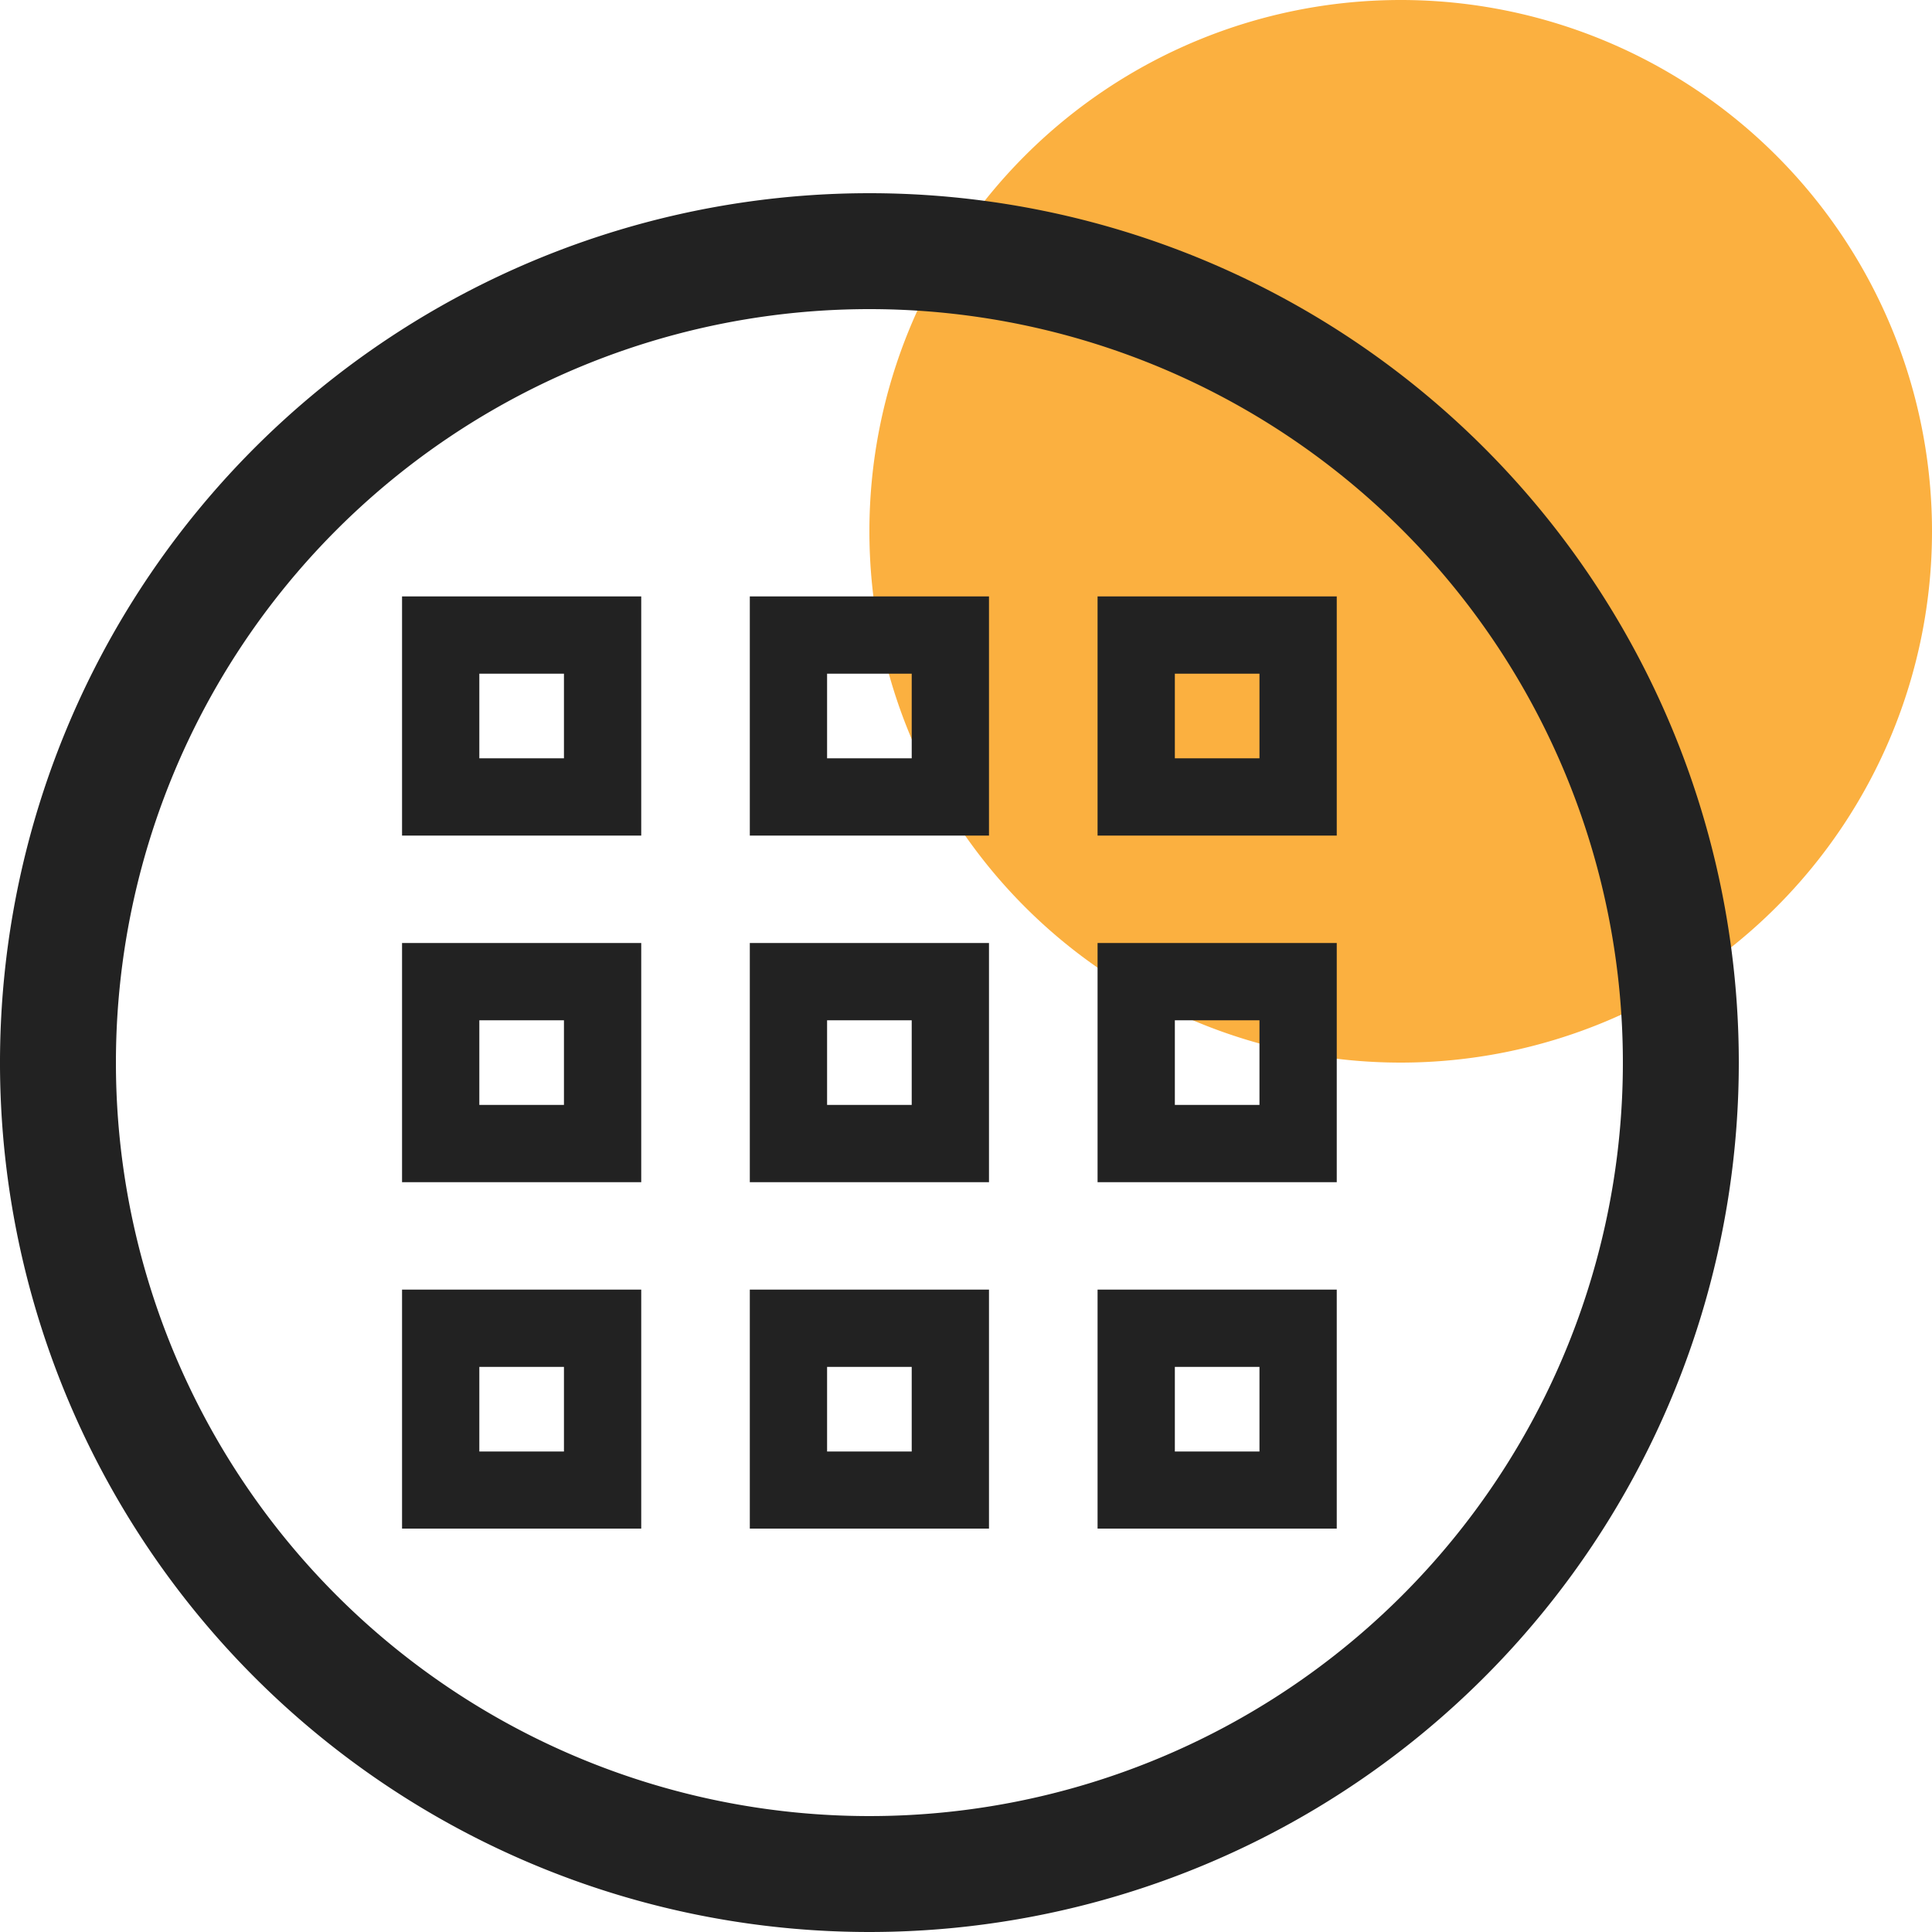
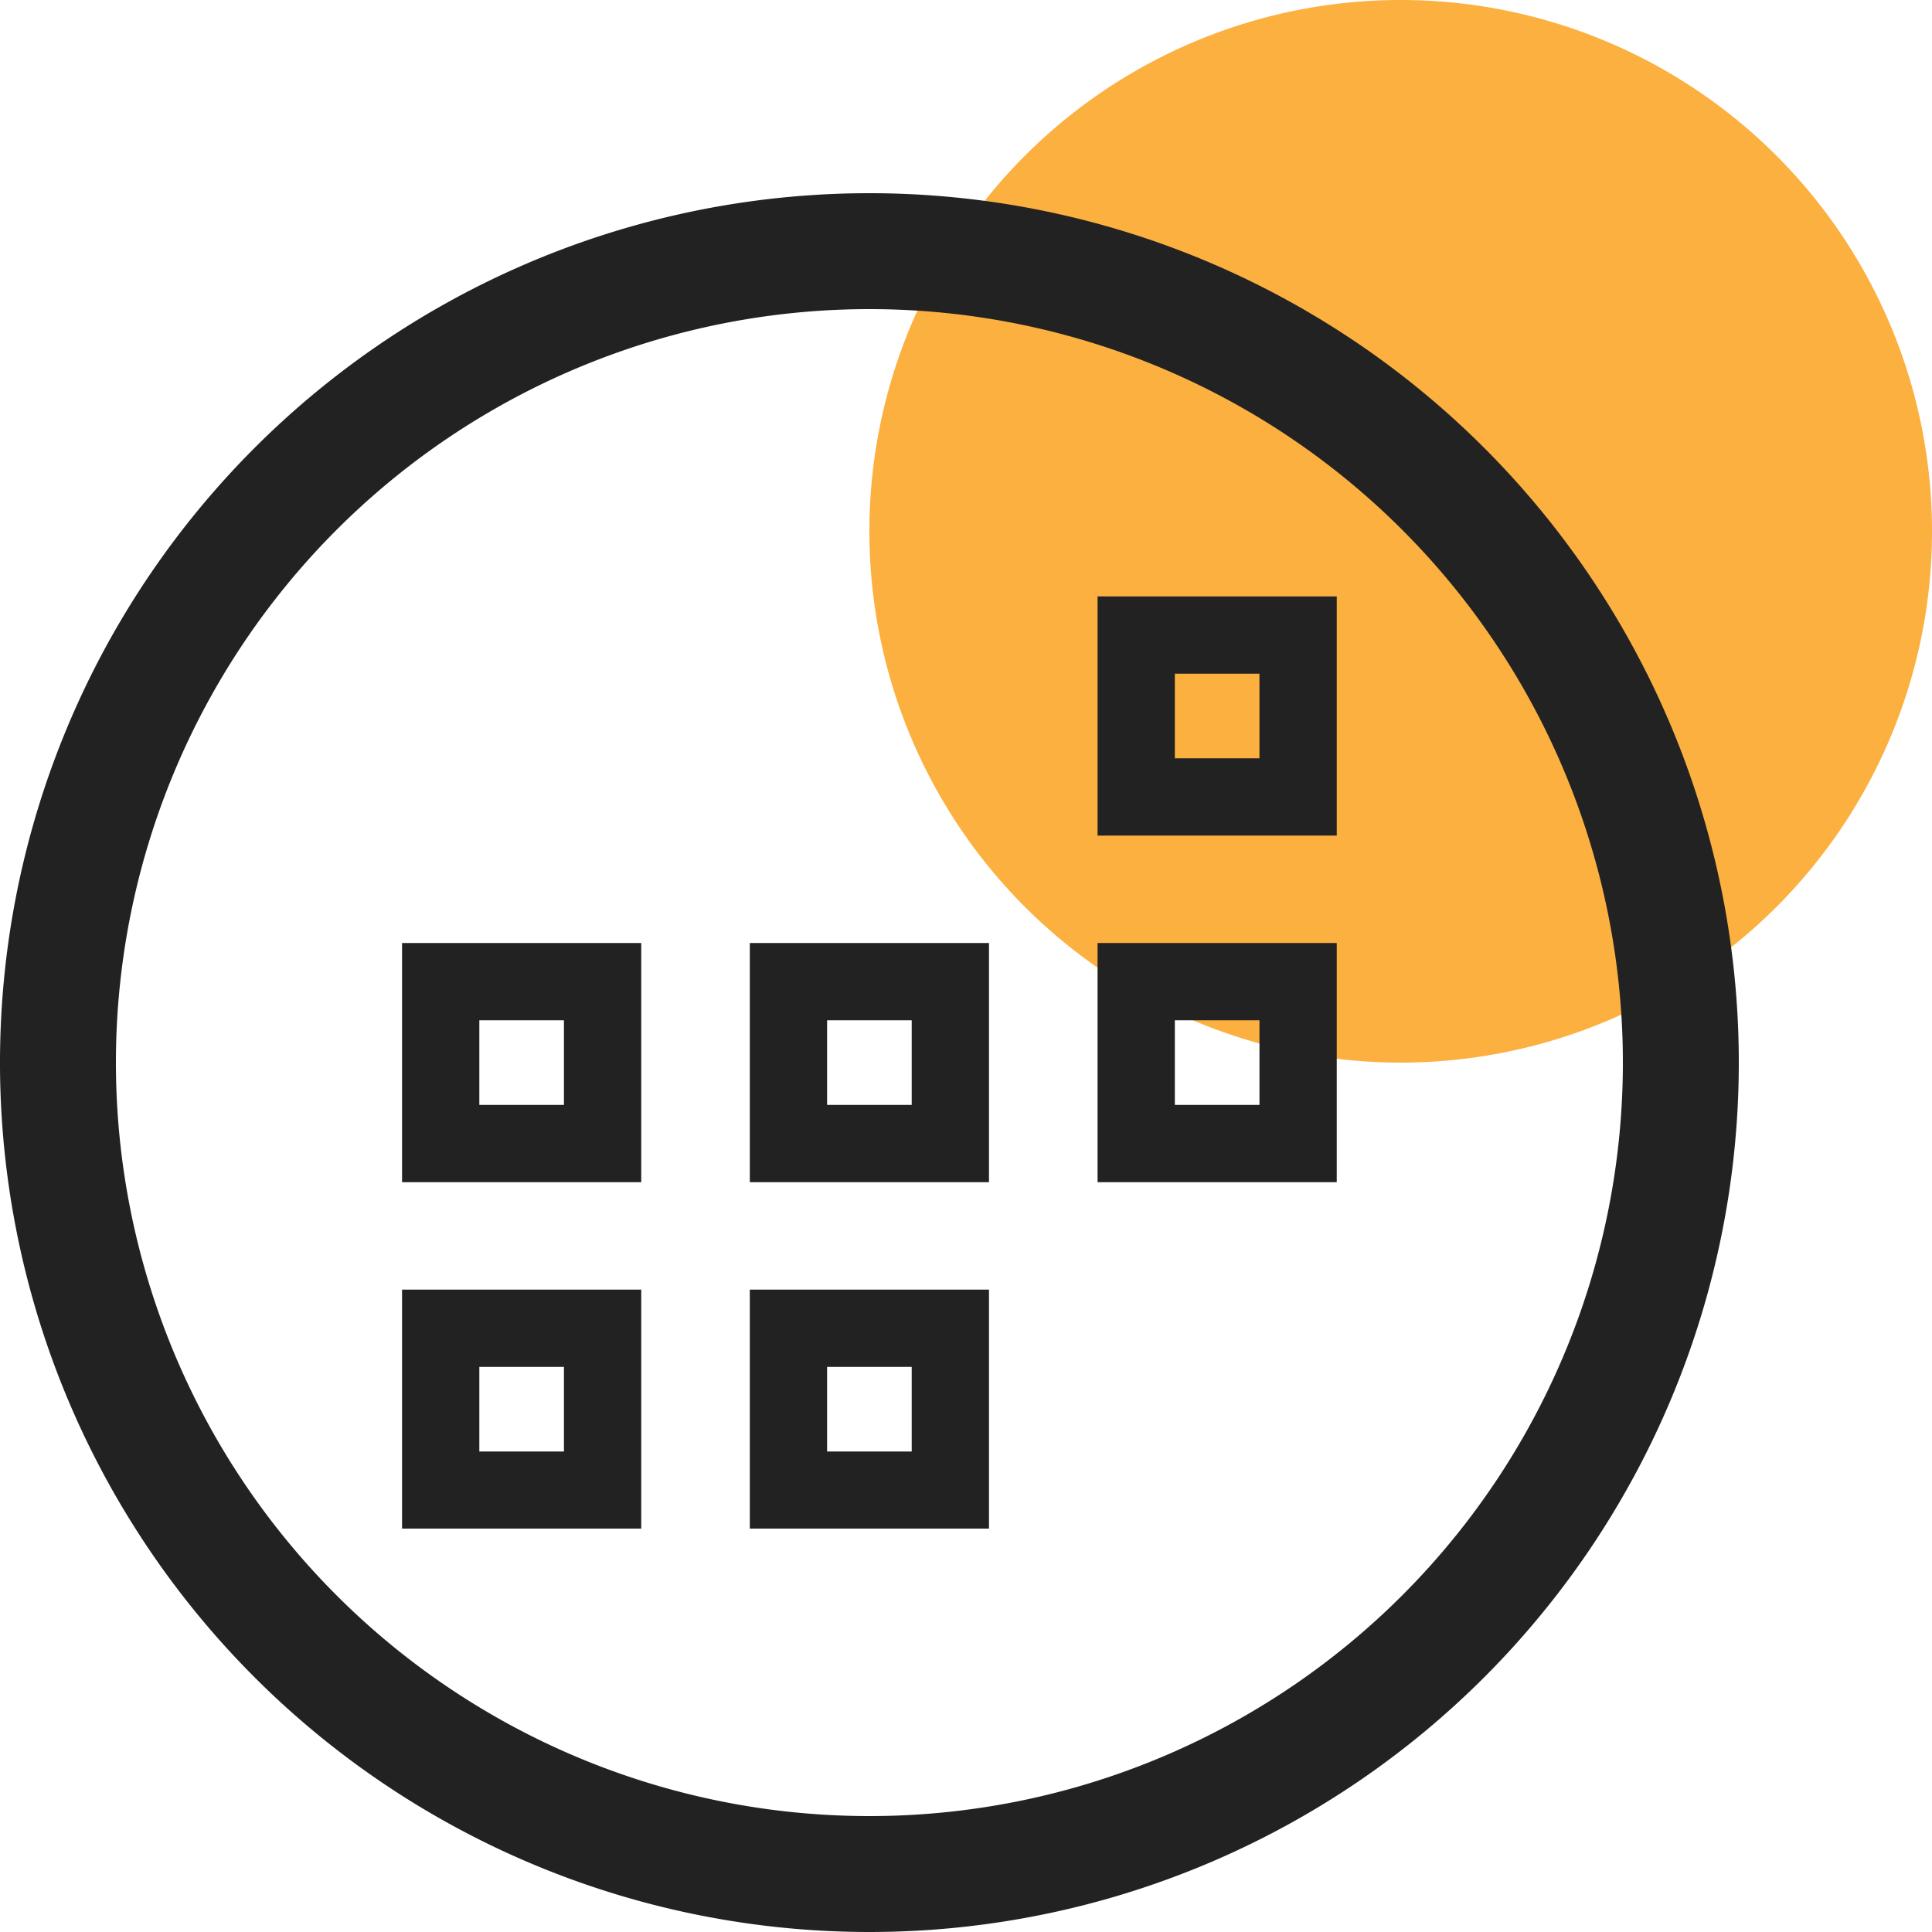
<svg xmlns="http://www.w3.org/2000/svg" id="design" viewBox="0 0 100 100">
  <defs>
    <style>.cls-1{fill:#fbb040;}.cls-2{fill:#222;}</style>
  </defs>
  <title>Artboard 1</title>
  <path class="cls-1" d="M72.5,0h0A27.5,27.5,0,0,1,100,27.5h0A27.5,27.5,0,0,1,72.5,55h0A27.5,27.5,0,0,1,45,27.5h0A27.5,27.5,0,0,1,72.5,0Z" />
-   <path class="cls-2" d="M29.19,34.87v4.38H24.81V34.87h4.38m4-4H20.81V43.25H33.19V30.87Z" />
-   <path class="cls-2" d="M47.19,34.87v4.38H42.81V34.87h4.38m4-4H38.81V43.25H51.19V30.87Z" />
  <path class="cls-2" d="M65.19,34.87v4.38H60.81V34.87h4.38m4-4H56.81V43.25H69.19V30.87Z" />
  <path class="cls-2" d="M29.19,52.81v4.38H24.81V52.81h4.38m4-4H20.81V61.19H33.19V48.81Z" />
  <path class="cls-2" d="M47.19,52.81v4.38H42.81V52.81h4.38m4-4H38.81V61.19H51.19V48.81Z" />
  <path class="cls-2" d="M65.19,52.81v4.38H60.81V52.81h4.38m4-4H56.81V61.19H69.19V48.81Z" />
  <path class="cls-2" d="M29.19,70.75v4.38H24.81V70.75h4.38m4-4H20.81V79.12H33.19V66.75Z" />
  <path class="cls-2" d="M47.19,70.75v4.38H42.81V70.75h4.38m4-4H38.81V79.12H51.19V66.75Z" />
-   <path class="cls-2" d="M65.19,70.75v4.38H60.81V70.75h4.38m4-4H56.81V79.12H69.19V66.75Z" />
  <path class="cls-2" d="M45,16A39,39,0,1,1,6,55,39,39,0,0,1,45,16m0-6A45,45,0,1,0,90,55,45,45,0,0,0,45,10Z" />
</svg>